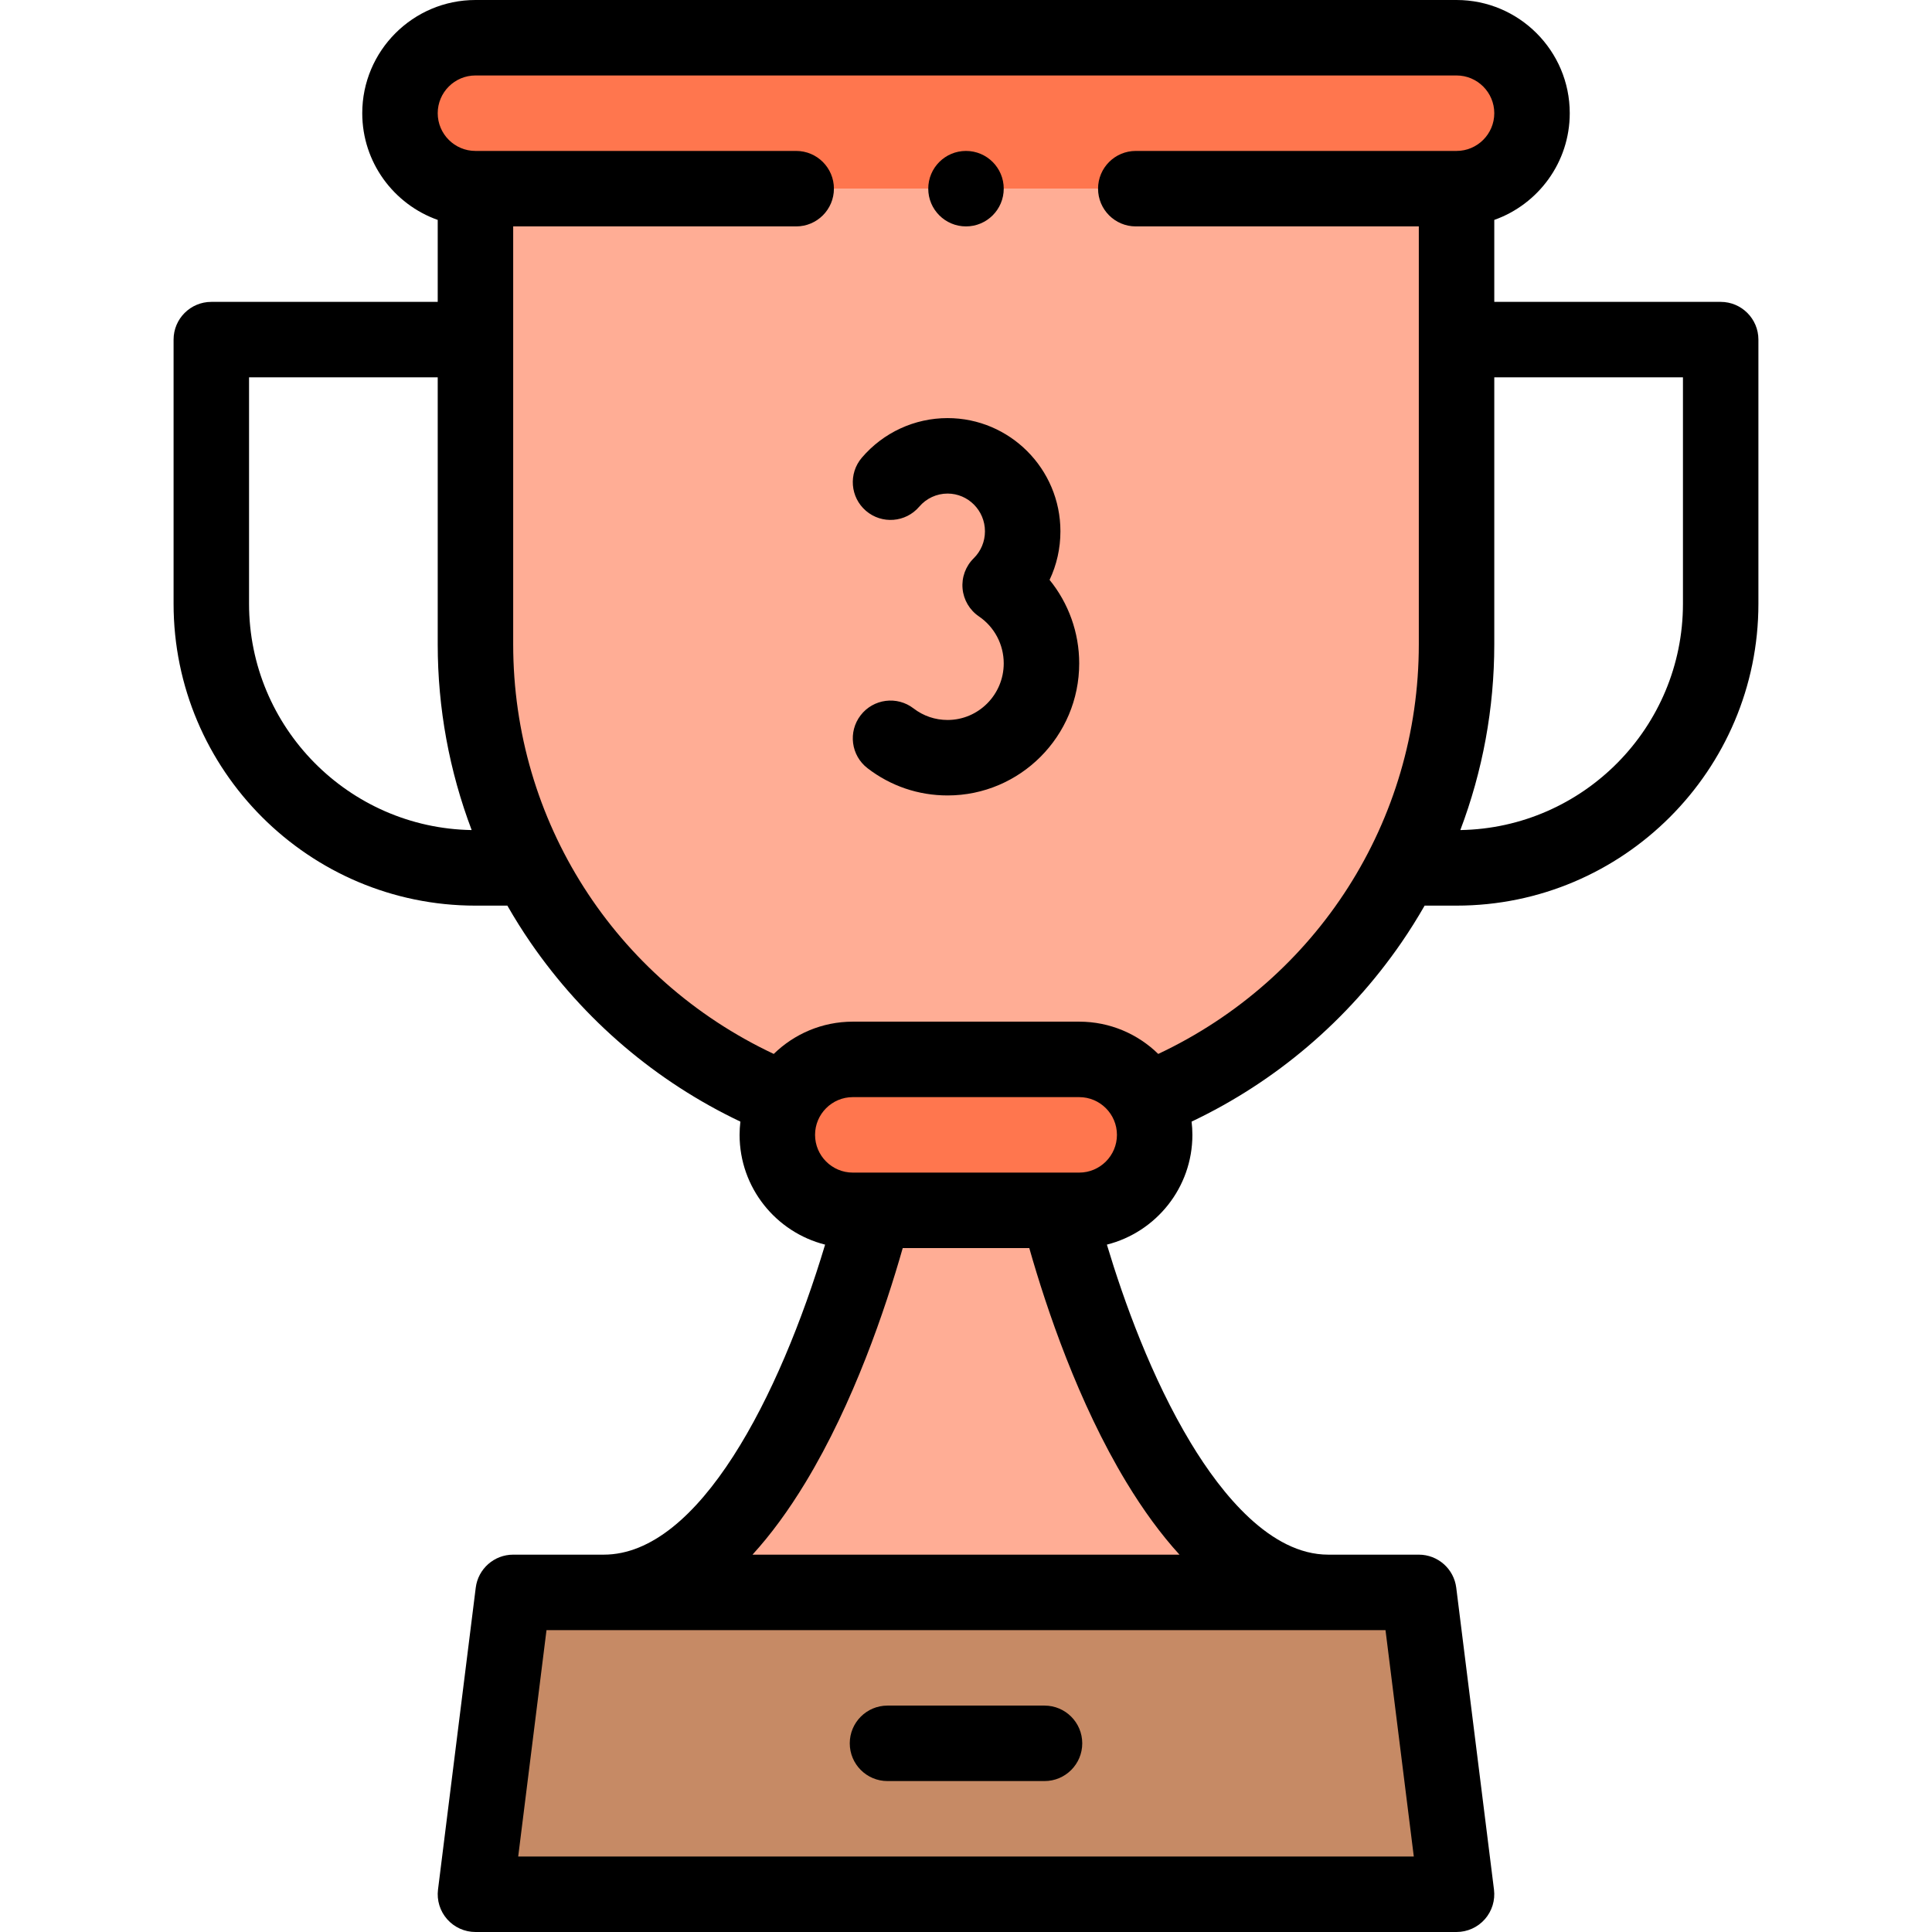
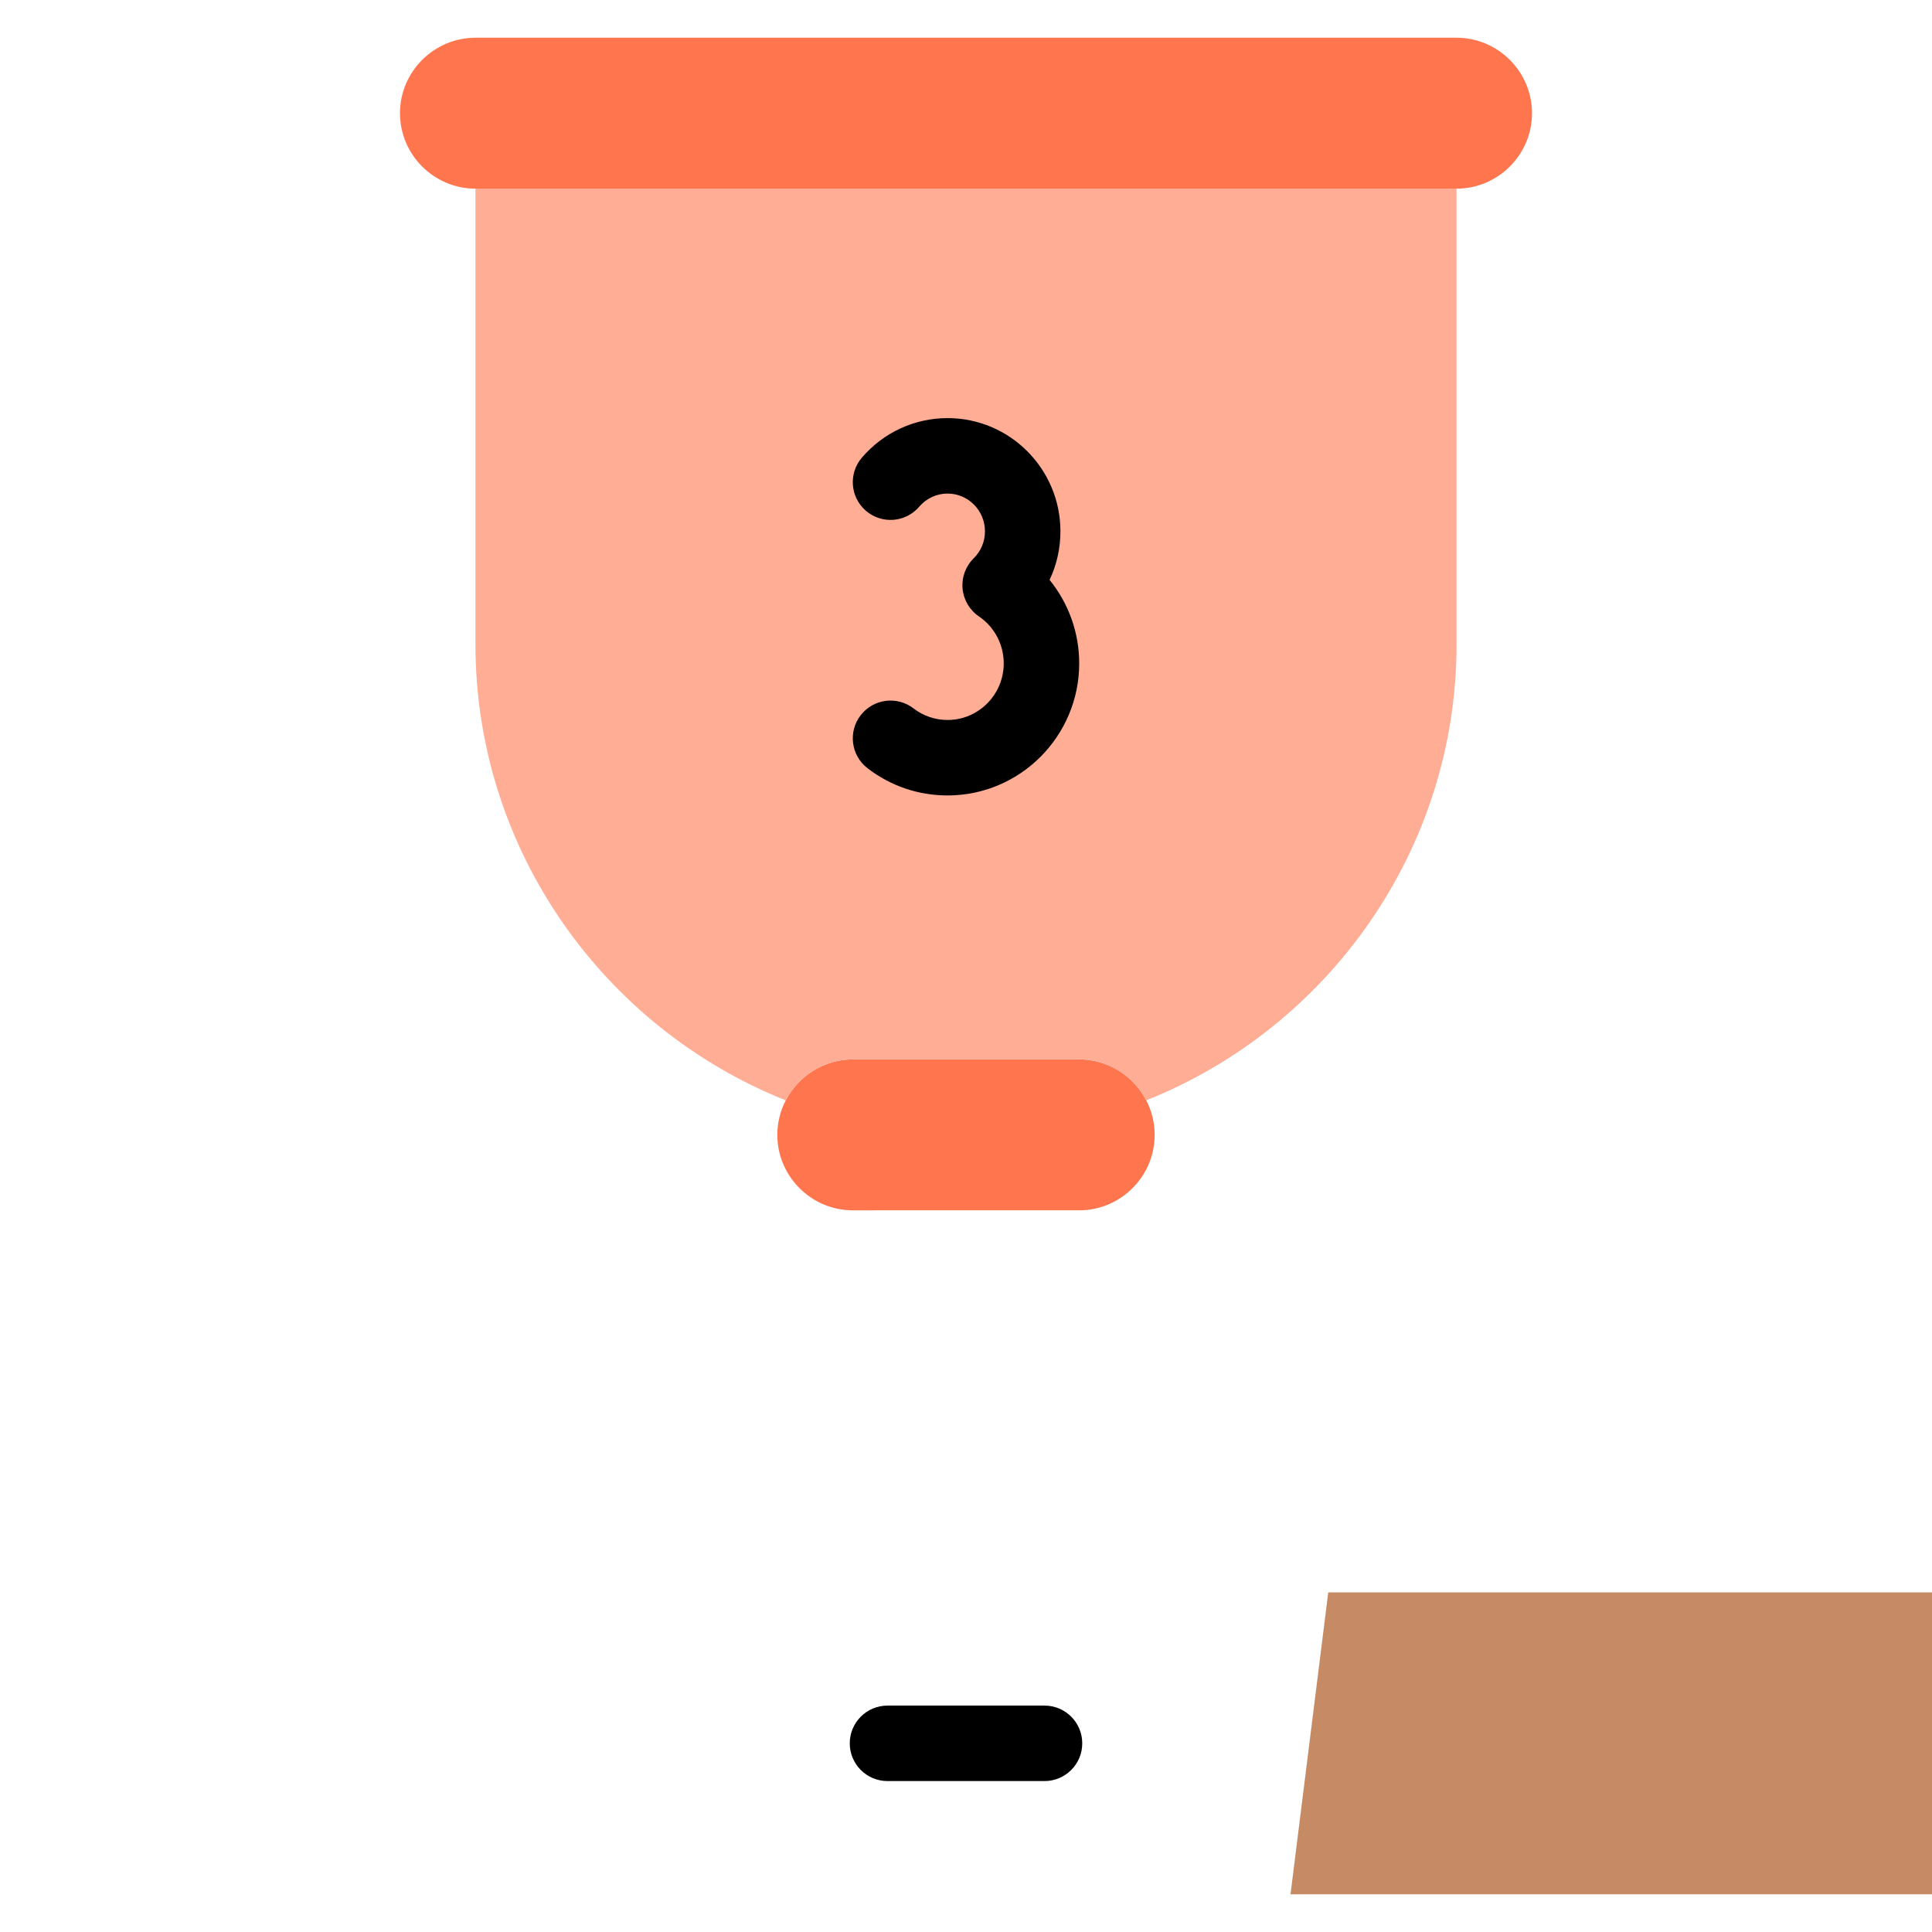
<svg xmlns="http://www.w3.org/2000/svg" id="Layer_1" height="512" viewBox="0 0 512 512" width="512">
  <g>
    <g clip-rule="evenodd" fill-rule="evenodd">
-       <path d="m352 422h-192-24l-10 80h260l-10-80z" fill="#c68a65" />
-       <path d="m231.586 320.75c-10.949 42.314-35.606 101.25-71.586 101.25h192c-35.979 0-60.637-58.935-71.585-101.25z" fill="#ffad95" />
+       <path d="m352 422l-10 80h260l-10-80z" fill="#c68a65" />
      <path d="m231.586 320.75h48.829 5.585c11 0 20-9 20-20 0-3.29-.805-6.402-2.229-9.147-3.335-6.432-10.061-10.852-17.771-10.852h-60c-7.71 0-14.436 4.421-17.771 10.852-1.423 2.745-2.229 5.857-2.229 9.148 0 11 9 20 20 20h5.586z" fill="#ff764e" />
      <path d="m226 280.75h60c7.71 0 14.437 4.421 17.77 10.853 48.045-19.139 82.23-66.196 82.23-120.853v-120.751h-260v120.751c0 54.656 34.185 101.714 82.229 120.852 3.334-6.431 10.061-10.852 17.771-10.852z" fill="#ffad95" />
      <path d="m126 49.999h260c11 0 20-9 20-20s-9-20-20-20h-260c-11 0-20 8.999-20 20s9 20 20 20z" fill="#ff764e" />
    </g>
    <g>
      <path d="m276.807 452h-41.613c-5.522 0-10 4.478-10 10s4.478 10 10 10h41.613c5.522 0 10-4.478 10-10s-4.478-10-10-10z" />
-       <path d="m456 80.001h-60v-21.722c11.639-4.128 20-15.243 20-28.28 0-16.542-13.458-29.999-30-29.999h-260c-16.542 0-30 13.458-30 30 0 13.036 8.361 24.151 20 28.279v21.722h-60c-5.522 0-10 4.478-10 10v70c0 44.112 35.888 80 80 80h8.455c1.922 3.35 3.976 6.639 6.186 9.848 14.156 20.547 33.26 36.792 55.57 47.393-.135 1.152-.212 2.321-.212 3.509 0 14.011 9.657 25.807 22.664 29.089-12.016 40.036-33.368 82.16-58.663 82.16h-24c-5.043 0-9.297 3.755-9.923 8.76l-10 80c-.355 2.846.527 5.708 2.426 7.858s4.629 3.382 7.497 3.382h260c2.868 0 5.599-1.231 7.497-3.382s2.781-5.013 2.426-7.858l-10-80c-.626-5.005-4.88-8.76-9.923-8.76h-24c-15.309 0-28.243-16.076-36.398-29.562-10.481-17.331-17.799-37.745-22.262-52.6 13.005-3.283 22.66-15.078 22.66-29.088 0-1.188-.077-2.357-.212-3.51 22.314-10.602 41.422-26.851 55.577-47.402 2.208-3.206 4.259-6.492 6.18-9.838h8.455c44.112 0 80-35.888 80-80v-70c0-5.521-4.478-9.999-10-9.999zm-390 80v-60h50v70.749c0 16.98 3.08 33.595 8.997 49.226-32.622-.54-58.997-27.227-58.997-59.975zm308.672 331.999h-237.344l7.5-60h222.344zm-62.094-80h-113.155c4.859-5.326 9.545-11.705 14.045-19.137 12.783-21.11 21.174-45.982 25.763-62.113h33.54c4.593 16.149 12.967 40.956 25.717 62.038 4.513 7.464 9.215 13.868 14.09 19.212zm-26.578-101.25h-60c-5.514 0-10-4.486-10-10s4.486-10 10-10h60c5.514 0 10 4.486 10 10s-4.486 10-10 10zm20.948-31.447c-5.411-5.287-12.803-8.553-20.948-8.553h-60c-8.145 0-15.537 3.267-20.948 8.553-42.161-19.852-69.052-61.742-69.052-108.553v-110.751h74.997c5.522 0 10-4.478 10-10s-4.478-10-10-10h-84.997c-5.514 0-10-4.486-10-10s4.486-9.999 10-9.999h260c5.514 0 10 4.486 10 10s-4.486 9.999-10 9.999h-85.003c-5.522 0-10 4.478-10 10s4.478 10 10 10h75.003v110.751c0 46.808-26.893 88.701-69.052 108.553zm139.052-119.302c0 32.748-26.375 59.435-58.997 59.975 5.917-15.631 8.997-32.246 8.997-49.226v-70.749h50z" />
-       <path d="m256 59.999c5.522 0 10-4.478 10-10s-4.478-10-10-10h-.007c-5.522 0-9.996 4.478-9.996 10s4.481 10 10.003 10z" />
      <path d="m281.023 140.801c0-16.542-13.416-30-29.907-30-8.746 0-17.027 3.824-22.721 10.493-3.587 4.2-3.089 10.512 1.111 14.098 4.2 3.587 10.513 3.089 14.098-1.111 1.889-2.211 4.626-3.479 7.512-3.479 5.463 0 9.907 4.486 9.907 10 0 2.718-1.063 5.26-2.991 7.158-2.133 2.101-3.213 5.046-2.942 8.027.27 2.98 1.86 5.685 4.336 7.368 4.116 2.799 6.574 7.452 6.574 12.446 0 8.271-6.677 15-14.884 15-3.292 0-6.41-1.061-9.018-3.066-4.376-3.37-10.656-2.553-14.023 1.826-3.368 4.377-2.551 10.655 1.826 14.023 6.135 4.722 13.471 7.217 21.215 7.217 19.235 0 34.884-15.701 34.884-35 0-8.172-2.833-15.955-7.852-22.125 1.883-3.969 2.875-8.341 2.875-12.875z" />
    </g>
  </g>
</svg>